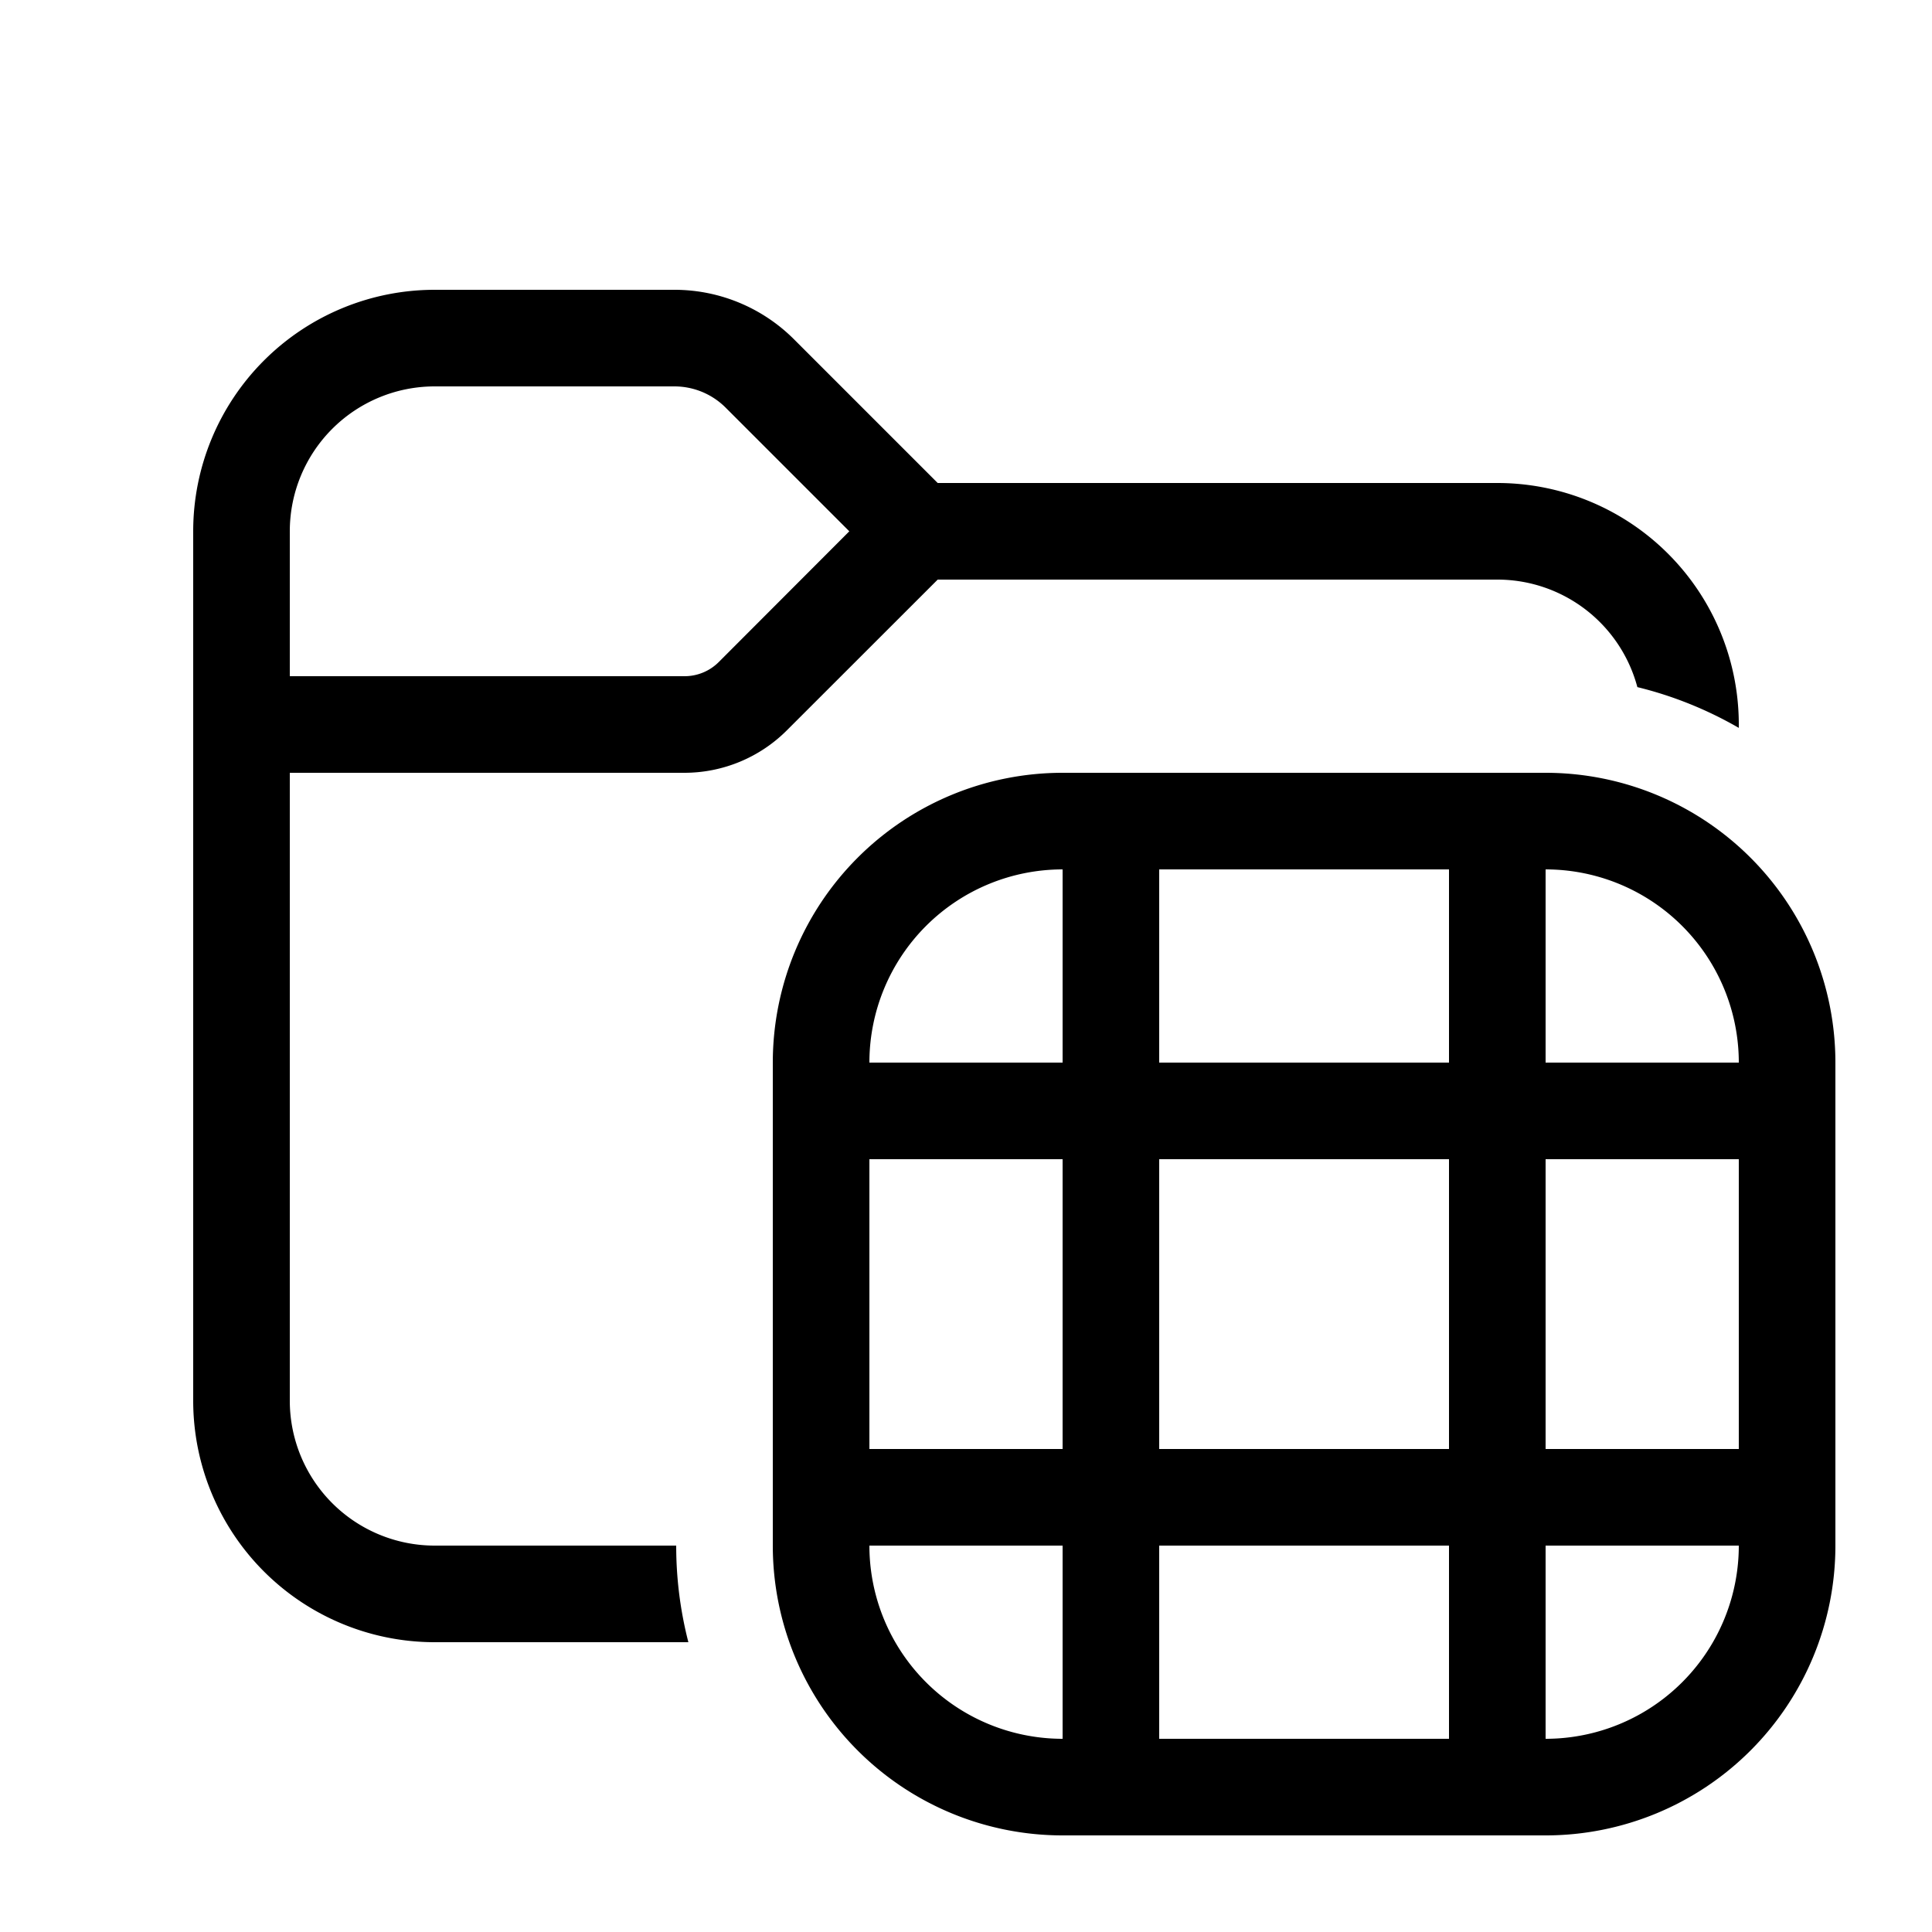
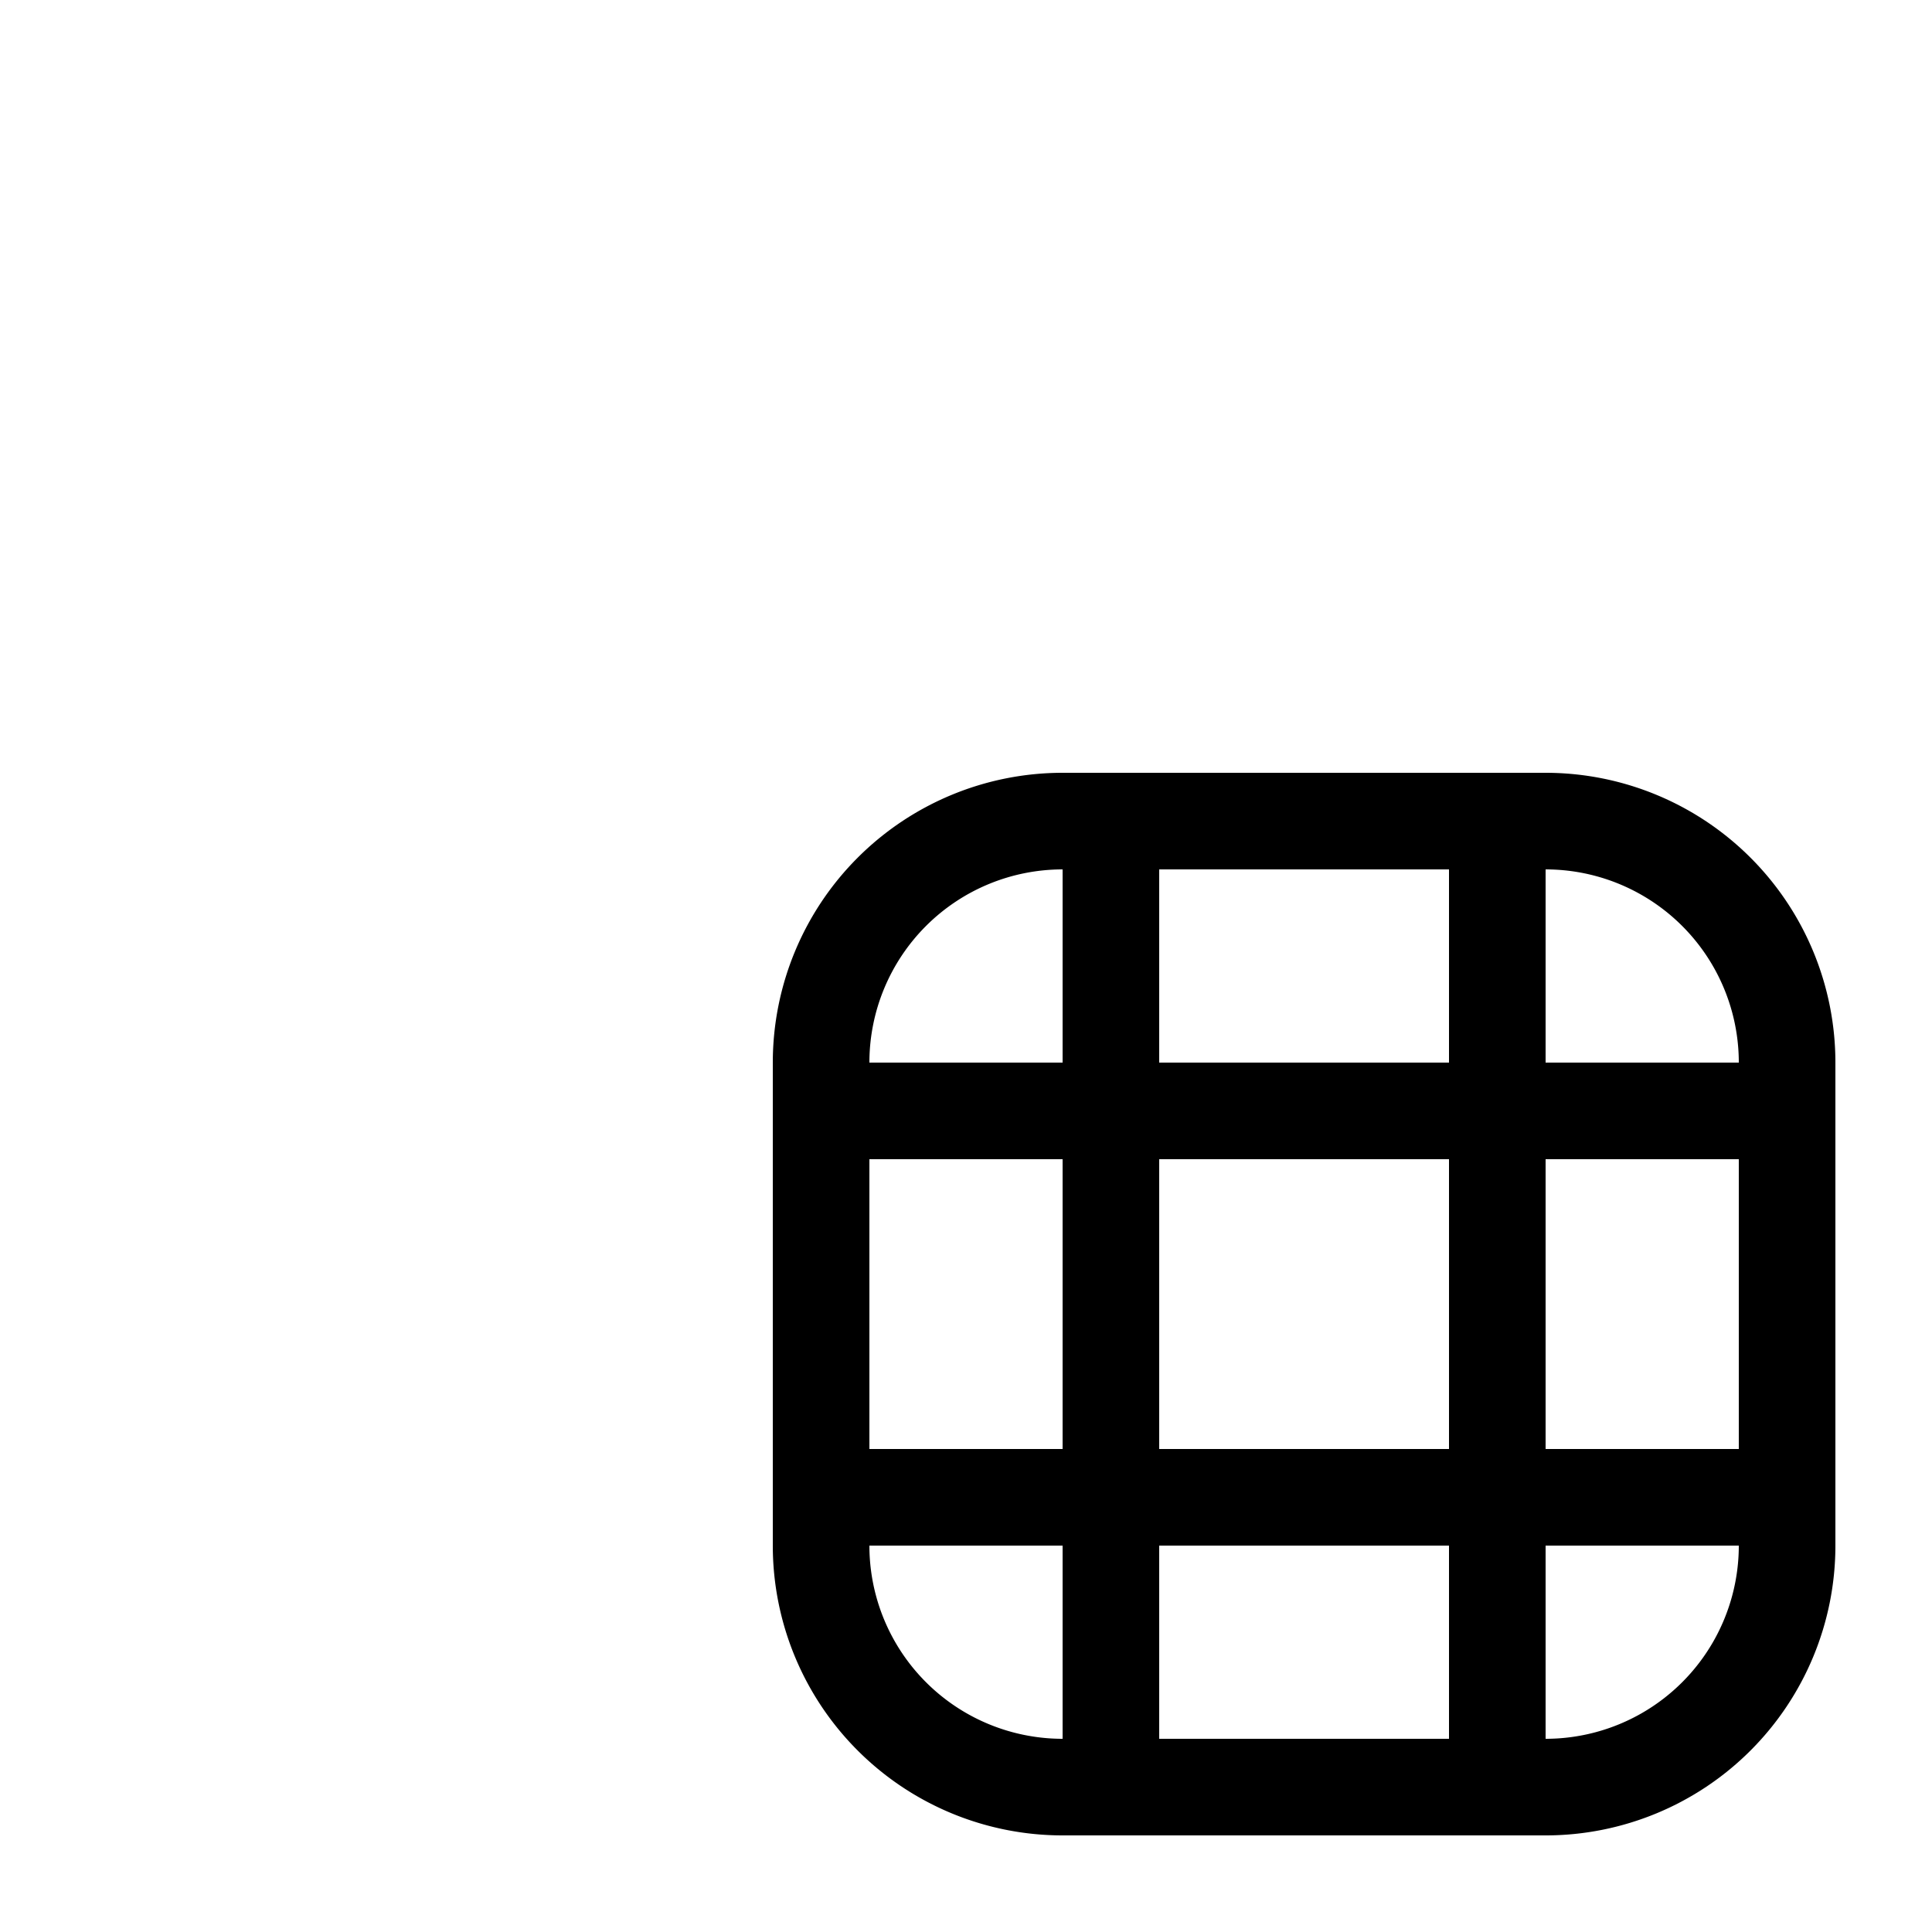
<svg xmlns="http://www.w3.org/2000/svg" width="20" height="20" fill="currentColor">
-   <path d="M4.5 3A2.5 2.5 0 0 0 2 5.5v9A2.5 2.5 0 0 0 4.5 17h2.626A4.007 4.007 0 0 1 7 16H4.5A1.5 1.5 0 0 1 3 14.5V8h4.086a1.5 1.5 0 0 0 1.06-.44L9.707 6H15.5a1.5 1.5 0 0 1 1.45 1.113c.373.091.726.235 1.05.422V7.5A2.5 2.5 0 0 0 15.5 5H9.707L8.22 3.513A1.75 1.75 0 0 0 6.982 3H4.5ZM3 5.5A1.5 1.5 0 0 1 4.5 4h2.482a.75.75 0 0 1 .53.22l1.28 1.28L7.44 6.854A.5.5 0 0 1 7.086 7H3V5.5Z" />
  <path d="M8 11a3 3 0 0 1 3-3h5a3 3 0 0 1 3 3v5a3 3 0 0 1-3 3h-5a3 3 0 0 1-3-3v-5Zm3-2a2 2 0 0 0-2 2h2V9Zm1 0v2h3V9h-3Zm4 0v2h2a2 2 0 0 0-2-2Zm-1 3h-3v3h3v-3Zm3 0h-2v3h2v-3Zm-3 4h-3v2h3v-2Zm1 2a2 2 0 0 0 2-2h-2v2Zm-5-6H9v3h2v-3Zm0 4H9a2 2 0 0 0 2 2v-2Z" />
</svg>